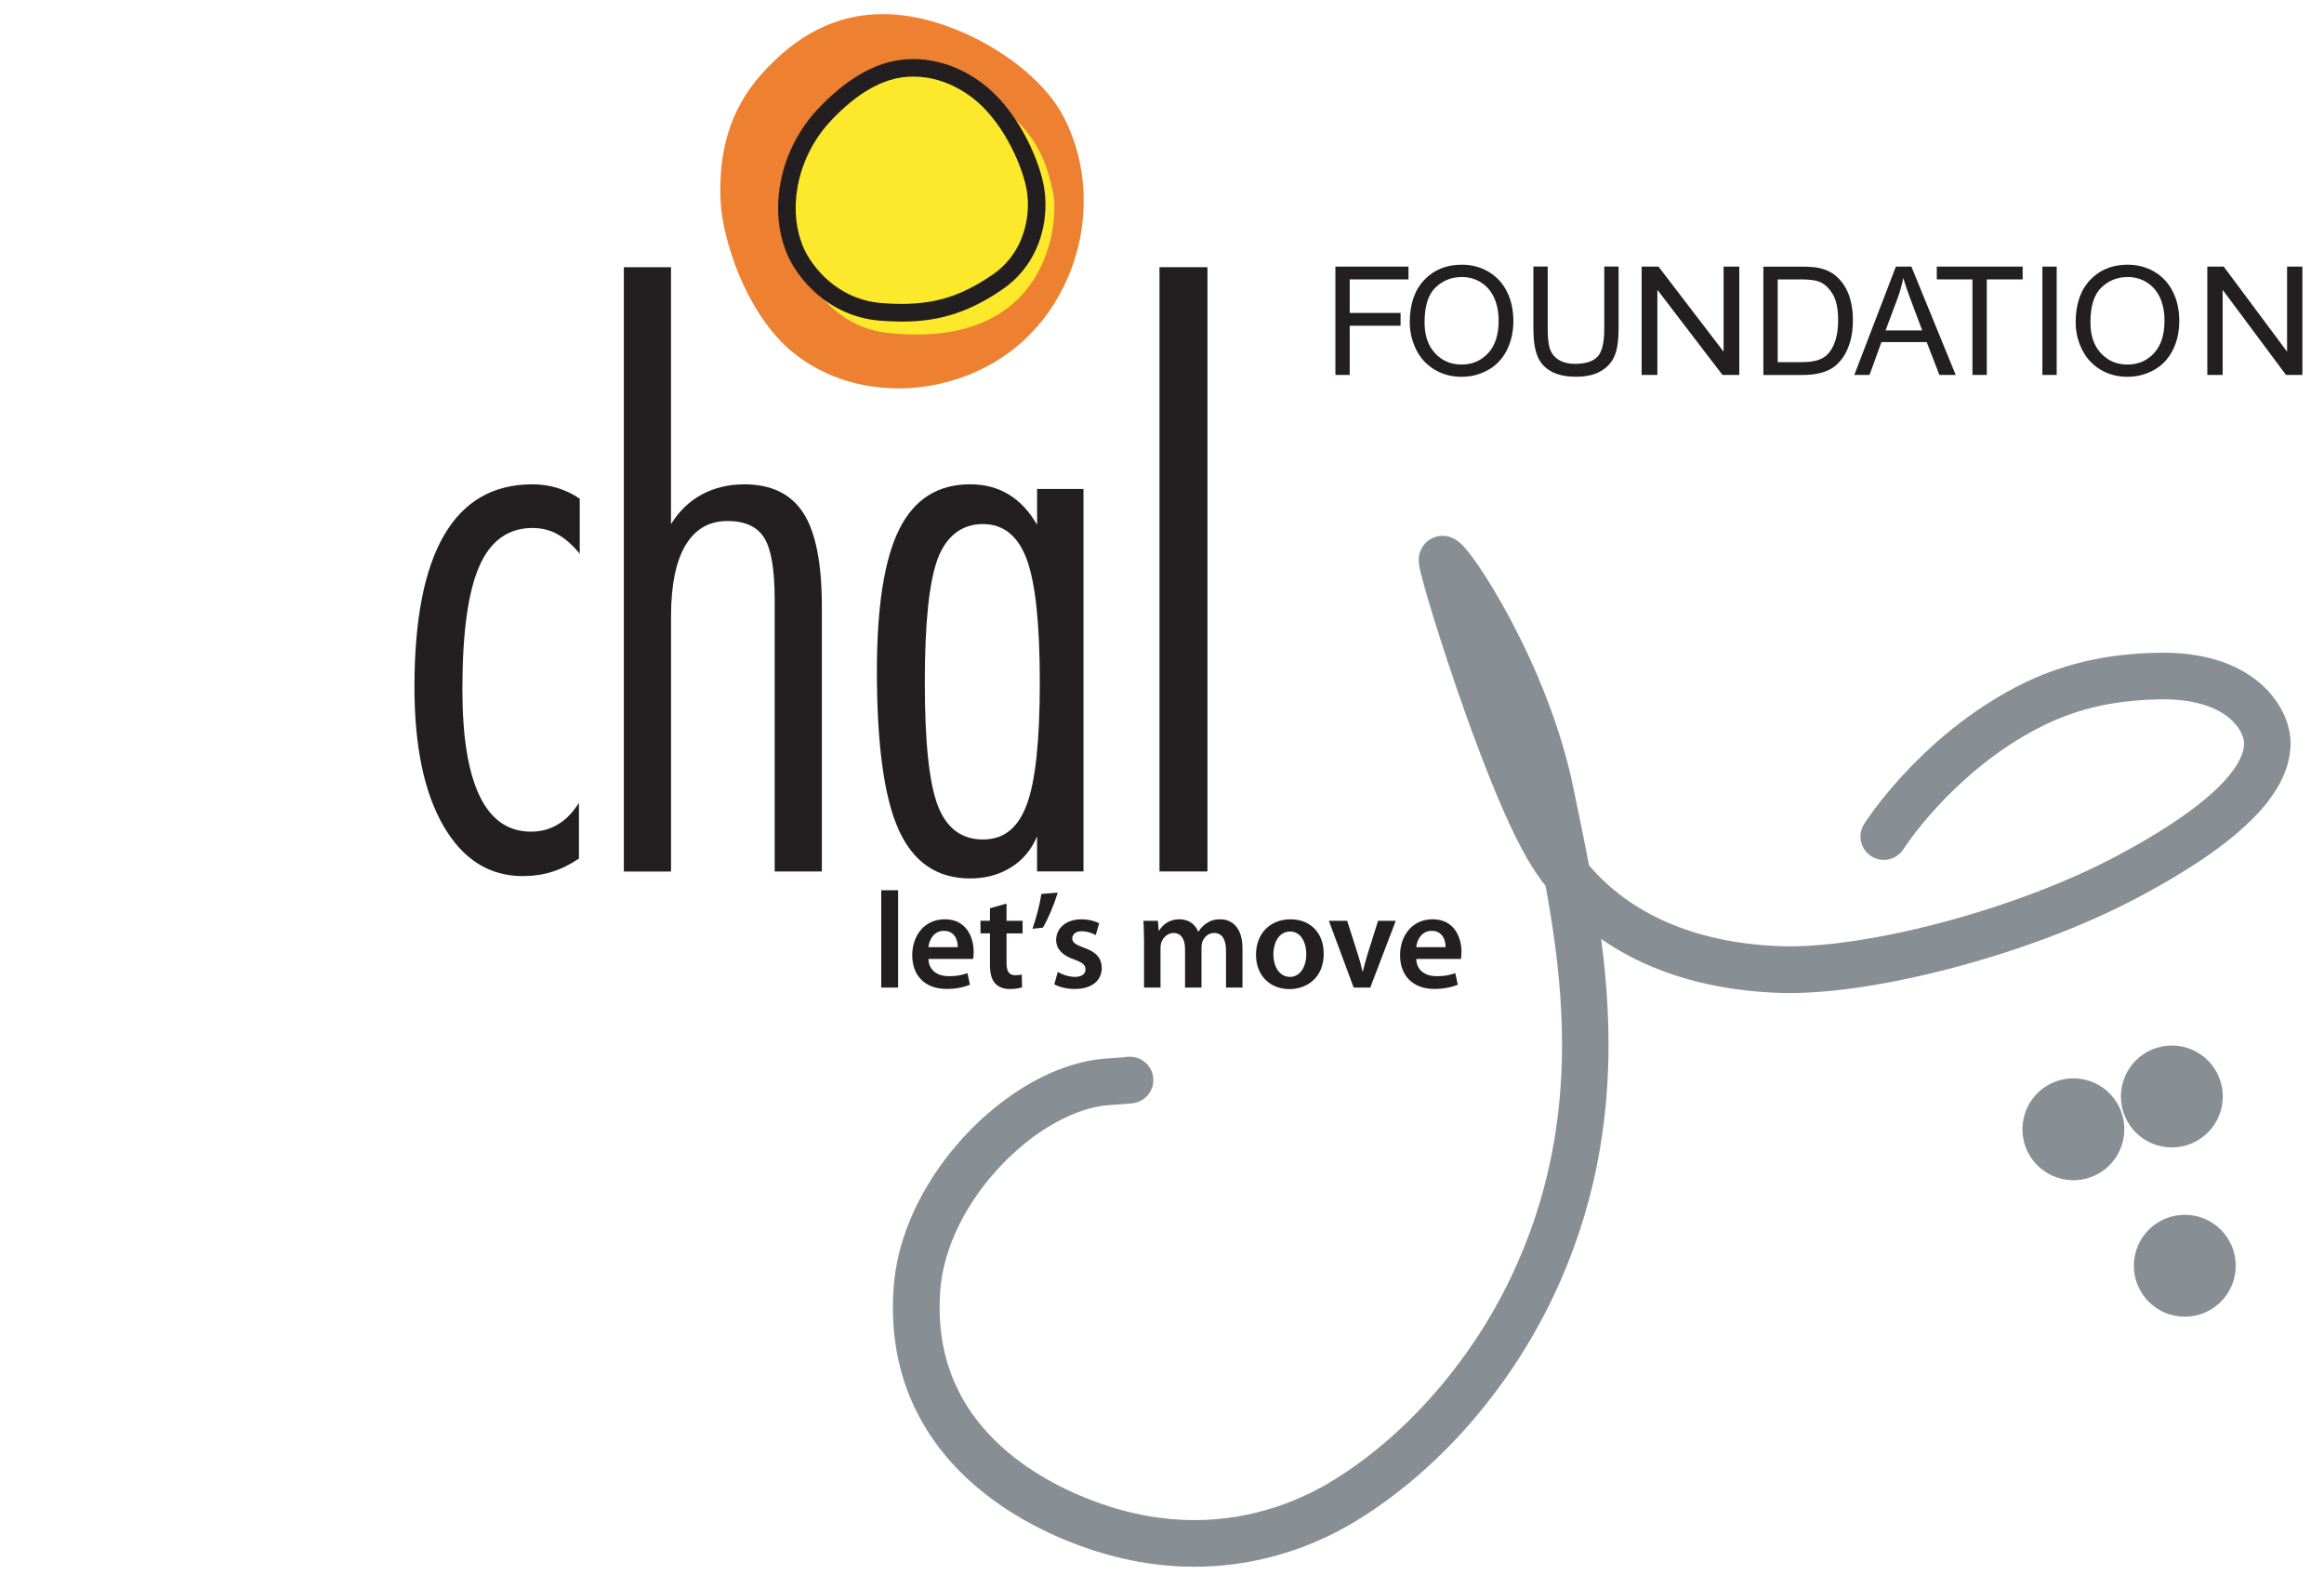
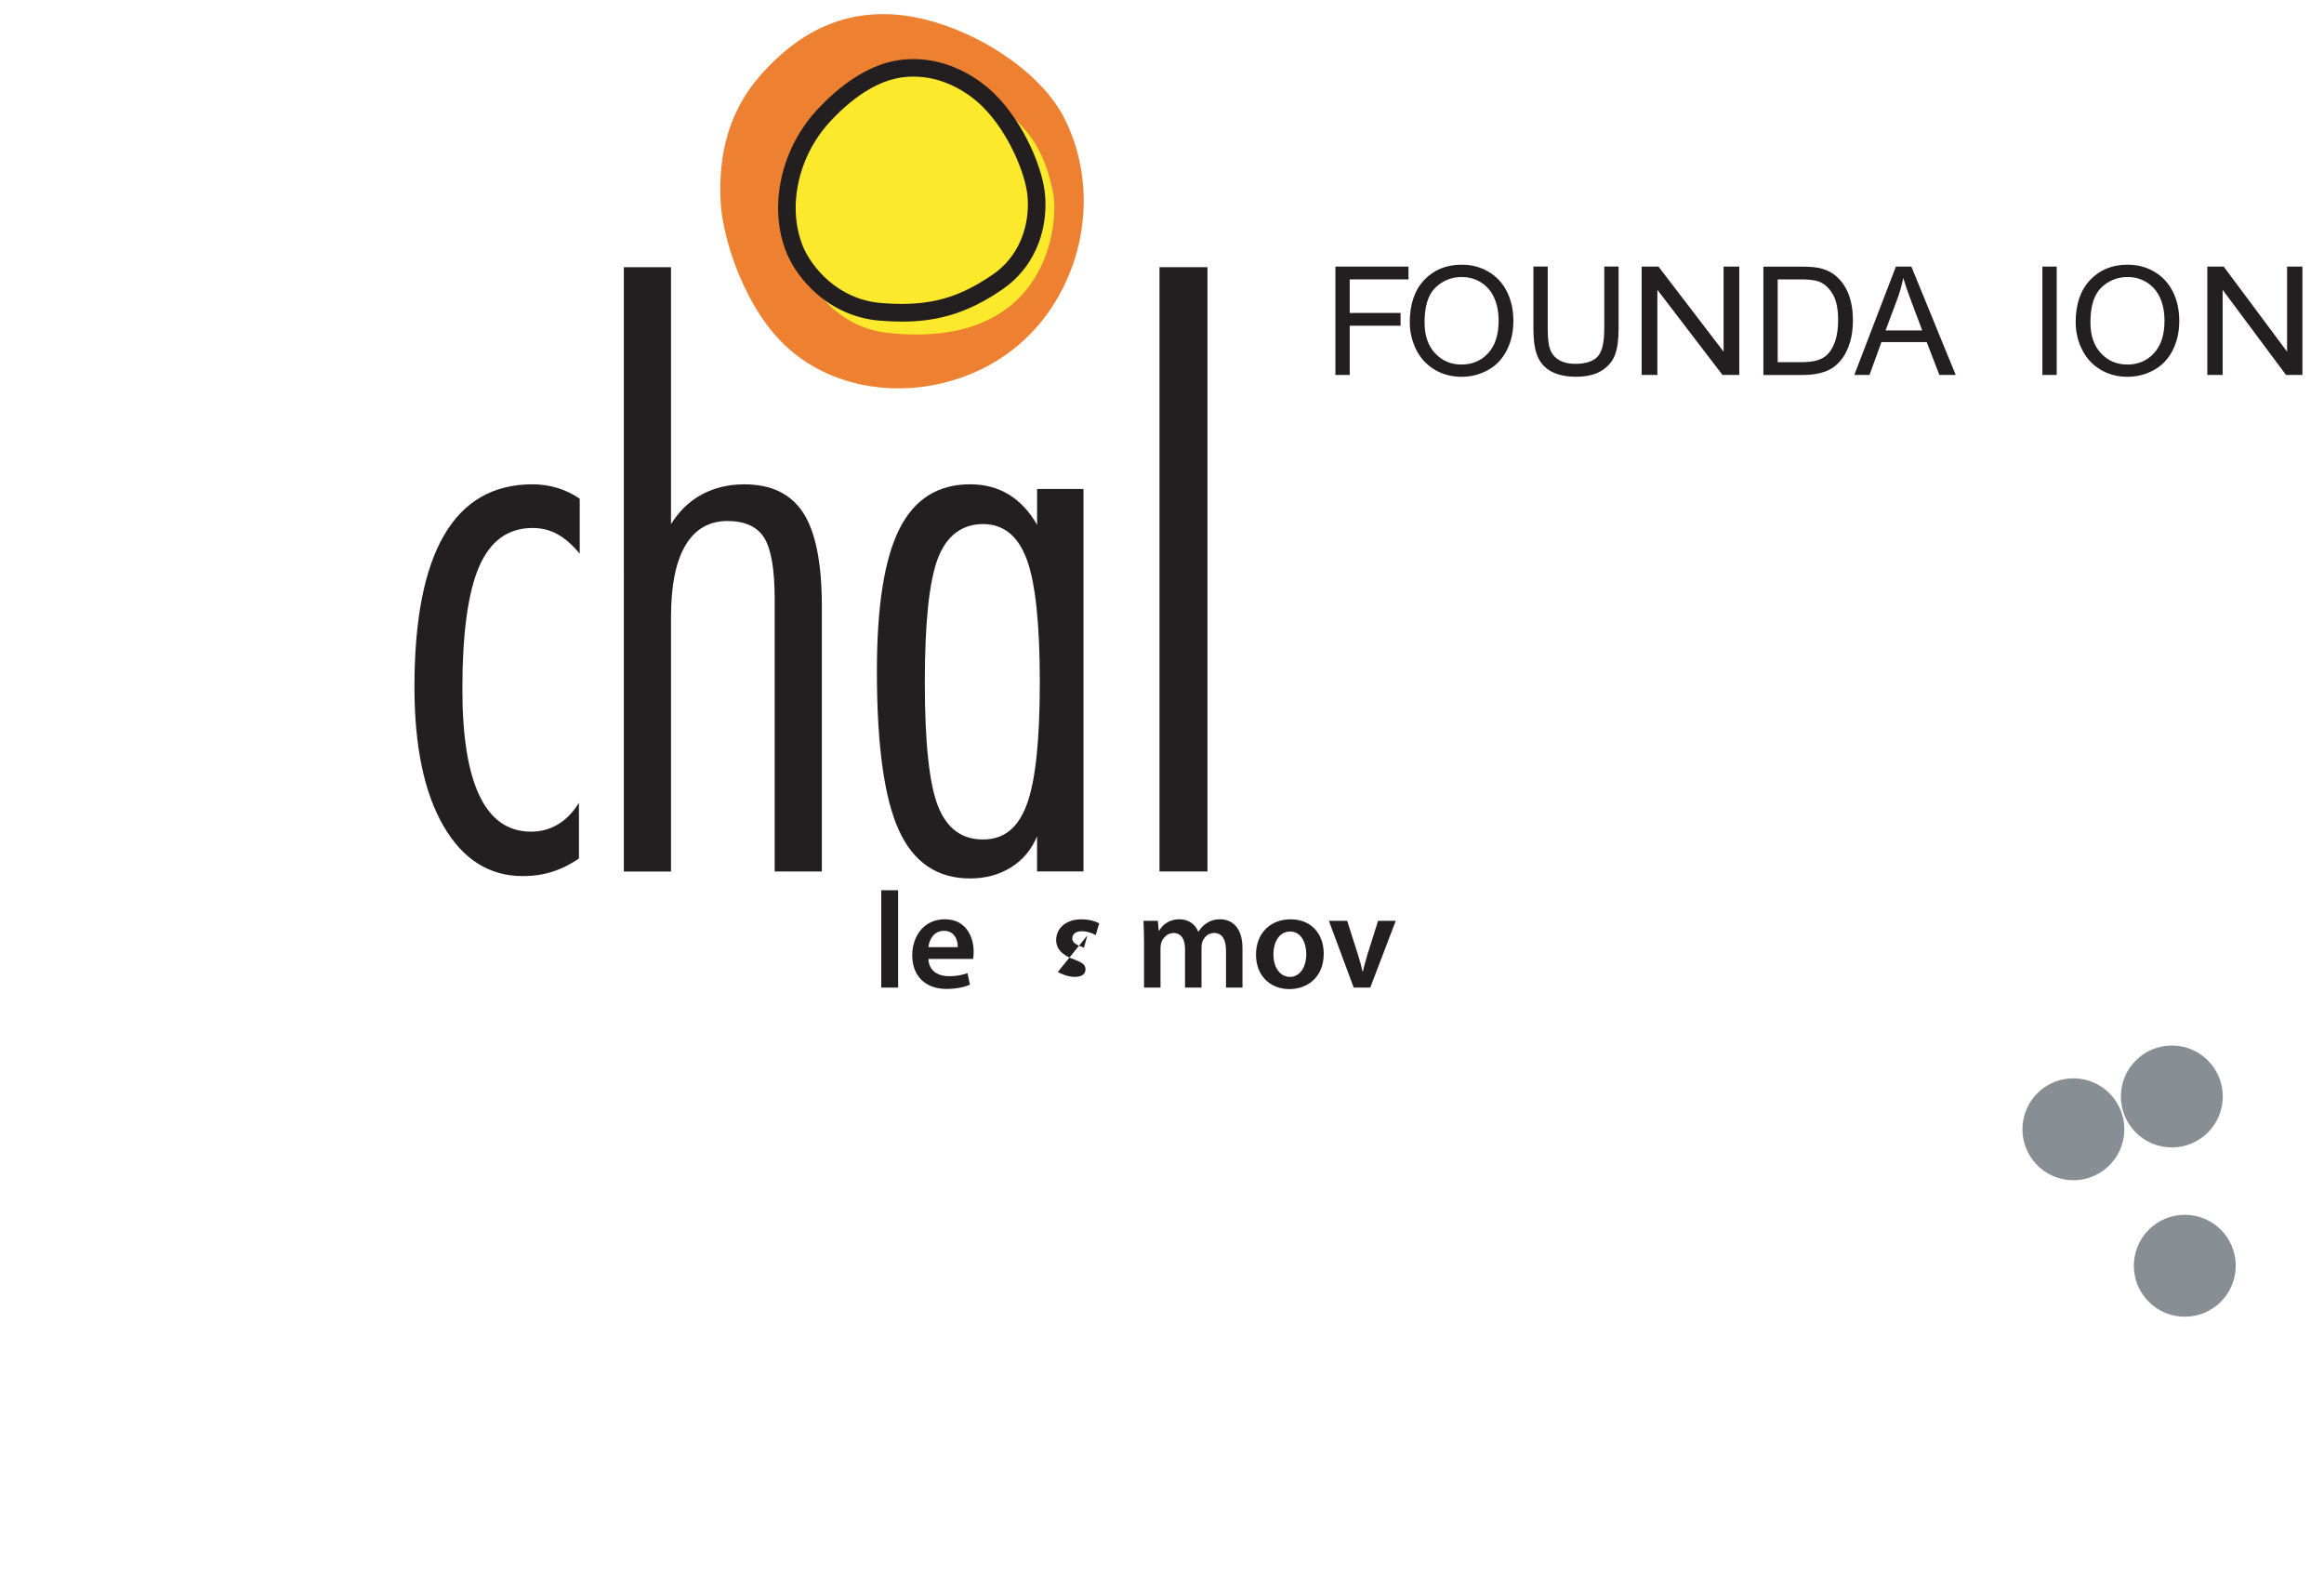
<svg xmlns="http://www.w3.org/2000/svg" id="Layer_1" data-name="Layer 1" viewBox="0 0 737.09 503.54">
  <defs>
    <style>      .cls-1 {        fill: #ed8131;      }      .cls-2 {        fill: #888f94;      }      .cls-3 {        fill: #fde92b;      }      .cls-4 {        fill: #231f20;      }    </style>
  </defs>
  <g>
    <path class="cls-4" d="m183.87,158.16v17.43c-2.31-2.8-4.66-4.86-7.05-6.18-2.39-1.32-5.03-1.98-7.91-1.98-7.75,0-13.4,4.08-16.94,12.24-3.54,8.16-5.32,21.14-5.32,38.94,0,14.92,1.81,26.17,5.44,33.75,3.63,7.58,9.07,11.37,16.32,11.37,3.13,0,5.97-.76,8.53-2.29,2.55-1.52,4.78-3.81,6.68-6.86v17.68c-2.8,1.9-5.65,3.3-8.53,4.2-2.89.91-5.98,1.36-9.27,1.36-10.63,0-19.02-5.29-25.16-15.89-6.14-10.59-9.21-25.28-9.21-44.07,0-21.35,3.13-37.4,9.4-48.15,6.26-10.76,15.62-16.13,28.06-16.13,2.72,0,5.36.39,7.91,1.17,2.55.78,4.9,1.92,7.05,3.4Z" />
    <path class="cls-4" d="m197.86,84.73h14.96v81.47c2.64-4.2,5.93-7.35,9.89-9.46,3.96-2.1,8.41-3.15,13.35-3.15,8.57,0,14.81,3.03,18.73,9.09,3.91,6.06,5.87,15.93,5.87,29.61v84.06h-14.96v-86.29c0-9.48-1.11-15.99-3.34-19.53-2.23-3.54-6.1-5.31-11.62-5.31-5.85,0-10.3,2.58-13.35,7.73-3.05,5.15-4.57,12.71-4.57,22.69v80.73h-14.96V84.73Z" />
    <path class="cls-4" d="m328.92,276.35v-11.13c-1.81,4.29-4.59,7.58-8.34,9.89-3.75,2.31-8.06,3.46-12.92,3.46-10.38,0-17.91-5.09-22.56-15.27-4.66-10.18-6.98-27.01-6.98-50.5,0-20.52,2.37-35.52,7.11-45,4.74-9.48,12.22-14.22,22.44-14.22,4.62,0,8.69,1.07,12.24,3.21,3.54,2.14,6.55,5.36,9.02,9.64v-11.37h14.71v121.28h-14.71Zm-35.6-59.96c0,18.96,1.38,32,4.14,39.13,2.76,7.13,7.52,10.69,14.28,10.69s11.15-3.69,13.91-11.07c2.76-7.37,4.14-20.29,4.14-38.76s-1.38-31.55-4.14-39c-2.76-7.46-7.4-11.19-13.91-11.19s-11.52,3.63-14.28,10.88c-2.76,7.25-4.14,20.36-4.14,39.31Z" />
    <path class="cls-4" d="m367.75,84.73h15.21v191.62h-15.21V84.73Z" />
  </g>
  <g>
    <path class="cls-4" d="m279.5,282.31h5.35v30.87h-5.35v-30.87Z" />
    <path class="cls-4" d="m294.46,304.09c.13,3.83,3.09,5.48,6.52,5.48,2.48,0,4.22-.39,5.87-.96l.78,3.65c-1.83.78-4.35,1.35-7.39,1.35-6.87,0-10.91-4.22-10.91-10.7,0-5.87,3.57-11.39,10.35-11.39s9.13,5.65,9.13,10.31c0,1-.09,1.78-.17,2.26h-14.17Zm9.3-3.74c.04-1.96-.82-5.17-4.39-5.17-3.3,0-4.7,3-4.91,5.17h9.3Z" />
-     <path class="cls-4" d="m319.24,286.57v5.43h5.09v4h-5.09v9.35c0,2.61.7,3.91,2.74,3.91.96,0,1.48-.05,2.09-.22l.09,4.04c-.78.3-2.22.56-3.87.56-2,0-3.61-.65-4.61-1.74-1.17-1.22-1.7-3.17-1.7-5.96v-9.96h-3v-4h3v-3.96l5.26-1.48Z" />
-     <path class="cls-4" d="m335.46,283.05c-1.17,4-3.09,8.43-4.7,11.13l-3.3.35c1.13-3.22,2.3-7.52,2.83-11.04l5.17-.43Z" />
-     <path class="cls-4" d="m335.5,308.22c1.17.74,3.48,1.57,5.39,1.57,2.35,0,3.39-1,3.39-2.39s-.87-2.13-3.48-3.09c-4.13-1.39-5.83-3.65-5.83-6.17,0-3.74,3.09-6.61,8-6.61,2.35,0,4.39.57,5.65,1.26l-1.09,3.74c-.87-.52-2.61-1.22-4.48-1.22s-2.96.96-2.96,2.26,1,1.96,3.7,2.96c3.87,1.35,5.61,3.3,5.65,6.44,0,3.87-3,6.65-8.61,6.65-2.56,0-4.87-.61-6.44-1.48l1.09-3.91Z" />
+     <path class="cls-4" d="m335.5,308.22c1.17.74,3.48,1.57,5.39,1.57,2.35,0,3.39-1,3.39-2.39s-.87-2.13-3.48-3.09c-4.13-1.39-5.83-3.65-5.83-6.17,0-3.74,3.09-6.61,8-6.61,2.35,0,4.39.57,5.65,1.26l-1.09,3.74c-.87-.52-2.61-1.22-4.48-1.22s-2.96.96-2.96,2.26,1,1.96,3.7,2.96l1.09-3.91Z" />
    <path class="cls-4" d="m362.84,298.31c0-2.43-.09-4.48-.17-6.31h4.57l.26,3.13h.13c1-1.65,2.91-3.61,6.52-3.61,2.78,0,4.96,1.57,5.87,3.91h.09c.74-1.17,1.61-2.04,2.57-2.65,1.22-.83,2.56-1.26,4.35-1.26,3.48,0,7.04,2.39,7.04,9.17v12.48h-5.22v-11.7c0-3.52-1.22-5.61-3.78-5.61-1.83,0-3.17,1.3-3.74,2.83-.17.48-.26,1.17-.26,1.78v12.7h-5.22v-12.26c0-2.96-1.17-5.04-3.65-5.04-2,0-3.35,1.56-3.87,3-.17.56-.26,1.17-.26,1.78v12.52h-5.22v-14.87Z" />
    <path class="cls-4" d="m419.84,302.4c0,7.78-5.48,11.26-10.87,11.26-5.96,0-10.61-4.09-10.61-10.91s4.57-11.22,10.96-11.22,10.52,4.44,10.52,10.87Zm-15.96.22c0,4.09,2.04,7.17,5.26,7.17,3.04,0,5.17-2.96,5.17-7.26,0-3.3-1.48-7.13-5.13-7.13s-5.31,3.7-5.31,7.22Z" />
    <path class="cls-4" d="m427.27,292l3.43,10.74c.61,1.87,1.04,3.57,1.43,5.31h.13c.39-1.74.87-3.39,1.43-5.31l3.39-10.74h5.61l-8.09,21.17h-5.26l-7.87-21.17h5.78Z" />
-     <path class="cls-4" d="m449.18,304.09c.13,3.83,3.09,5.48,6.52,5.48,2.48,0,4.22-.39,5.87-.96l.78,3.65c-1.83.78-4.35,1.35-7.39,1.35-6.87,0-10.91-4.22-10.91-10.7,0-5.87,3.57-11.39,10.35-11.39s9.13,5.65,9.13,10.31c0,1-.09,1.78-.17,2.26h-14.17Zm9.3-3.74c.04-1.96-.82-5.17-4.39-5.17-3.3,0-4.7,3-4.91,5.17h9.3Z" />
  </g>
  <g>
    <polygon class="cls-4" points="423.54 118.9 428.08 118.9 428.08 103.29 444.21 103.29 444.21 99.24 428.08 99.24 428.08 88.6 446.72 88.6 446.72 84.54 423.54 84.54 423.54 118.9" />
    <path class="cls-4" d="m472.16,86.21c-2.55-1.52-5.4-2.27-8.58-2.27-4.84,0-8.8,1.61-11.86,4.84-3.06,3.23-4.59,7.69-4.59,13.39,0,3.02.66,5.88,1.97,8.58,1.31,2.7,3.24,4.84,5.79,6.4,2.55,1.56,5.44,2.34,8.67,2.34,2.98,0,5.76-.71,8.34-2.12,2.58-1.41,4.57-3.5,5.98-6.25,1.41-2.75,2.11-5.87,2.11-9.35s-.67-6.51-2.01-9.22c-1.34-2.71-3.27-4.82-5.82-6.34Zm-.17,25.78c-2.21,2.41-5.03,3.61-8.45,3.61s-6.15-1.19-8.38-3.57c-2.23-2.38-3.34-5.65-3.34-9.79,0-5.17,1.16-8.86,3.48-11.07,2.32-2.21,5.09-3.32,8.31-3.32,2.26,0,4.31.57,6.13,1.72,1.82,1.15,3.2,2.77,4.15,4.85.95,2.08,1.42,4.53,1.42,7.32,0,4.42-1.1,7.83-3.31,10.24Z" />
    <path class="cls-4" d="m508.81,104.37c0,4.31-.71,7.23-2.13,8.74-1.42,1.51-3.8,2.27-7.15,2.27-1.95,0-3.61-.38-4.96-1.15-1.35-.77-2.3-1.86-2.86-3.27-.56-1.41-.83-3.61-.83-6.6v-19.83h-4.54v19.85c0,3.64.44,6.51,1.31,8.61.87,2.1,2.33,3.71,4.38,4.82s4.68,1.66,7.9,1.66,5.99-.64,8.03-1.91c2.04-1.27,3.45-2.93,4.23-4.96.78-2.03,1.17-4.77,1.17-8.23v-19.85h-4.54v19.83Z" />
    <polygon class="cls-4" points="546.66 111.52 526.01 84.54 520.67 84.54 520.67 118.9 525.66 118.9 525.66 91.9 546.31 118.9 551.64 118.9 551.64 84.54 546.66 84.54 546.66 111.52" />
    <path class="cls-4" d="m582.27,87.5c-1.39-1.19-3.07-2.01-5.04-2.46-1.41-.33-3.44-.49-6.12-.49h-11.83v34.36h12.4c2.08,0,3.92-.2,5.52-.59,1.6-.39,2.97-.96,4.1-1.72,1.13-.76,2.18-1.8,3.13-3.12.95-1.32,1.73-2.99,2.34-5s.91-4.33.91-6.94c0-3.06-.45-5.79-1.35-8.17-.9-2.38-2.25-4.34-4.07-5.87Zm-.18,20.59c-.6,1.82-1.44,3.27-2.52,4.35-.77.77-1.79,1.36-3.08,1.78-1.29.42-3.07.63-5.33.63h-7.34v-26.25h7.22c2.71,0,4.67.23,5.88.7,1.69.65,3.12,1.95,4.3,3.88,1.18,1.93,1.77,4.69,1.77,8.28,0,2.59-.3,4.8-.91,6.62Z" />
    <path class="cls-4" d="m601.31,84.54l-13.19,34.36h4.83l3.77-10.41h14.37l4.01,10.41h5.18l-14.06-34.36h-4.9Zm-3.28,20.25l3.77-10.08c.8-2.17,1.41-4.36,1.85-6.56.53,1.86,1.34,4.23,2.44,7.13l3.58,9.51h-11.65Z" />
-     <polygon class="cls-4" points="614.28 88.6 625.59 88.6 625.59 118.9 630.14 118.9 630.14 88.6 641.51 88.6 641.51 84.54 614.28 84.54 614.28 88.6" />
    <rect class="cls-4" x="647.77" y="84.54" width="4.54" height="34.36" />
    <path class="cls-4" d="m683.36,86.21c-2.55-1.52-5.41-2.27-8.58-2.27-4.84,0-8.8,1.61-11.86,4.84-3.06,3.23-4.59,7.69-4.59,13.39,0,3.02.65,5.88,1.97,8.58,1.31,2.7,3.24,4.84,5.79,6.4,2.55,1.56,5.44,2.34,8.67,2.34,2.98,0,5.76-.71,8.34-2.12,2.58-1.41,4.57-3.5,5.98-6.25,1.41-2.75,2.11-5.87,2.11-9.35s-.67-6.51-2.01-9.22c-1.34-2.71-3.28-4.82-5.82-6.34Zm-.18,25.78c-2.21,2.41-5.03,3.61-8.45,3.61s-6.15-1.19-8.38-3.57c-2.23-2.38-3.34-5.65-3.34-9.79,0-5.17,1.16-8.86,3.48-11.07,2.32-2.21,5.09-3.32,8.31-3.32,2.27,0,4.31.57,6.13,1.72,1.82,1.15,3.2,2.77,4.15,4.85.95,2.08,1.42,4.53,1.42,7.32,0,4.42-1.1,7.83-3.32,10.24Z" />
    <polygon class="cls-4" points="725.38 84.54 725.38 111.52 705.28 84.54 700.08 84.54 700.08 118.9 704.94 118.9 704.94 91.9 725.04 118.9 730.24 118.9 730.24 84.54 725.38 84.54" />
  </g>
  <path class="cls-1" d="m241.51,23.5c10.27-11.5,24.44-20.95,44.37-18.69,19.92,2.26,43.14,16.43,51.35,32.04,8.22,15.61,8.83,35.54.62,53-8.22,17.46-23.03,28.29-40.67,32.04-14.79,3.15-33.28.82-47.04-11.3-13.76-12.12-20.94-34.7-21.57-46.42-.82-15.41,2.67-29.17,12.94-40.67Z" />
  <path class="cls-3" d="m258.97,40.55c9.21-9.89,18.72-18.28,29.99-18.49,14.93-.27,20.27,6.03,30.13,13.42,9.86,7.39,13.08,16.78,14.93,25.61,1.85,8.83-.89,49.85-52.17,44.51-15.17-1.58-23.48-12.78-26.43-19.86-5.48-13.15-7.67-33.14,3.56-45.19Z" />
  <path class="cls-4" d="m261.3,36.58l2.04,1.9c8.9-9.54,16.17-12.51,20.64-13.56,1.68-.39,3.6-.63,5.69-.63,5.42,0,11.93,1.61,18.57,6.58,4.5,3.36,8.42,8.42,11.39,13.69,2.97,5.27,4.99,10.77,5.84,14.84.34,1.64.54,3.5.54,5.48,0,3.77-.73,7.94-2.5,11.84-1.77,3.9-4.54,7.54-8.73,10.41-9.62,6.54-17.59,9.21-28.8,9.25-2.03,0-4.17-.09-6.44-.28-6.95-.57-12.43-3.4-16.6-6.94-4.16-3.53-6.94-7.82-8.23-10.93-1.56-3.75-2.35-7.94-2.35-12.29,0-9.52,3.78-19.73,10.99-27.46l-2.04-1.9-2.04-1.9c-8.2,8.81-12.48,20.3-12.49,31.27,0,5.02.9,9.94,2.78,14.44,1.66,3.97,4.87,8.85,9.76,13.04,4.88,4.17,11.52,7.59,19.77,8.26,2.4.19,4.69.3,6.89.3,12.16.04,21.75-3.2,31.95-10.22,5.08-3.47,8.53-7.99,10.67-12.72,2.14-4.73,2.99-9.66,2.99-14.14,0-2.35-.24-4.59-.66-6.62-1-4.77-3.19-10.66-6.44-16.43-3.25-5.76-7.54-11.39-12.9-15.42-7.59-5.7-15.39-7.71-21.92-7.7-2.52,0-4.86.29-6.95.78-5.54,1.27-13.94,4.96-23.46,15.2l2.04,1.9Z" />
-   <path class="cls-2" d="m603.75,269.21l-2.13-1.34,2.13,1.35h0s-2.13-1.35-2.13-1.35l2.13,1.35c.05-.09,3.7-5.8,10.54-13.24,6.83-7.45,16.85-16.6,29.55-23.69,14.12-7.86,26.88-10.17,40.82-10.51.48-.01.95-.02,1.42-.02,11.29.03,17.59,3.06,21.17,6.12,1.79,1.55,2.93,3.17,3.62,4.6.69,1.42.89,2.68.88,3.19h4.24-4.24s0,0,0,0h4.24-4.24s0,.26,0,.26l7.39-.23-7.39-.02c-.01,1.28-.27,2.82-1.26,4.91-1.46,3.12-4.69,7.46-10.97,12.72-6.26,5.26-15.49,11.42-28.6,18.36-15.63,8.28-34.98,15.46-53.66,20.5-18.66,5.05-36.76,7.94-49.5,7.93-.85,0-1.68-.01-2.49-.04-16.59-.52-30.57-4.13-41.87-10.16-11.31-6.04-20-14.45-26.19-25.06-3.1-5.32-6.84-13.52-10.54-22.67-5.56-13.75-11.13-29.76-15.27-42.61-2.07-6.43-3.79-12.07-4.98-16.22-.59-2.07-1.05-3.78-1.34-4.96-.14-.59-.25-1.05-.29-1.3l-.03-.14v-.03s-4.44.65-4.44.65h4.47c0-.55-.04-.63-.04-.65l-4.43.65h4.47s-6.83,0-6.83,0l6.68,1.44c.13-.63.15-1.08.15-1.44h-6.83l6.68,1.44-6.96-1.5,6.36,3.19c.33-.65.49-1.22.6-1.69l-6.96-1.5,6.36,3.19-6.47-3.24,3.77,6.18c1.3-.78,2.23-1.97,2.7-2.93l-6.47-3.24,3.77,6.18-3.77-6.18v7.24c1.04.01,2.48-.27,3.77-1.06l-3.77-6.18v7.24s0-7.04,0-7.04l-2.48,6.6c.53.19,1.3.44,2.48.45v-7.04l-2.48,6.6,2.13-5.68-3.7,4.82c.22.15.54.45,1.57.86l2.13-5.68-3.7,4.82,2.18-2.84-2.37,2.68.19.16,2.18-2.84-2.37,2.68.67-.76-.71.73.04.03.67-.76-.71.73c.09.07.87.95,1.79,2.21,1.66,2.24,4.03,5.8,6.67,10.28,7.96,13.45,18.43,35.32,22.9,57.5,4.58,22.55,10.78,49.15,10.77,78.03,0,23.41-4.01,48.23-16.22,73.84-12.82,26.93-33.71,50.59-56.73,64.59-9.14,5.57-24.27,12.38-43.6,12.38-9.47,0-19.99-1.61-31.51-5.87-6.33-2.33-19.01-7.69-29.74-17.45-5.37-4.88-10.25-10.8-13.79-18-3.54-7.21-5.8-15.7-5.81-26.06,0-1.8.07-3.66.21-5.57.52-6.91,2.66-14,6.03-20.77,5.05-10.16,12.9-19.54,21.57-26.35,8.66-6.85,18.13-11,25.83-11.52,3.07-.23,4.89-.36,5.97-.45.54-.04.89-.07,1.15-.1l.38-.04.37-.05c.12-.02.24-.03.63-.13.21-.06.46-.1,1.12-.37.35-.16.8-.33,1.66-.97.42-.34.98-.81,1.6-1.71.6-.87,1.26-2.35,1.26-4.13,0-.97-.2-1.95-.53-2.76-.66-1.6-1.59-2.48-2.24-3.01-1.27-.96-1.91-1.1-2.38-1.28-.79-.24-1.07-.25-1.33-.29-.66-.07-.76-.05-.93-.06h-.42s-.44.03-.44.03c-4.08.25-7.18,3.76-6.93,7.83.25,4.08,3.76,7.18,7.83,6.93h.12s.06-.01.06-.01l-.22-5.11v5.11h.22s-.22-5.11-.22-5.11v5.11-7.22l-.62,7.19c.38.03.5.02.62.03v-7.22l-.62,7.19.63-7.34-1.78,7.15c.7.16.93.17,1.15.19l.63-7.34-1.78,7.15,1.78-7.17-3.66,6.42c1.03.56,1.5.64,1.88.75l1.78-7.17-3.66,6.42,3.66-6.42-5.7,4.71c.83.98,1.53,1.41,2.04,1.71l3.66-6.42-5.7,4.71,5.7-4.71-6.86,2.75c.33.82.76,1.46,1.16,1.95l5.7-4.71-6.86,2.75,6.86-2.75h-7.39c0,.97.2,1.95.53,2.75l6.86-2.75h-7.39s7.39,0,7.39,0l-6.14-4.13c-.6.87-1.26,2.35-1.26,4.13h7.39l-6.14-4.13,6.13,4.13-4.54-5.83c-.42.34-.98.81-1.59,1.71l6.13,4.13-4.54-5.83,4.54,5.83-2.89-6.8c-.35.16-.8.33-1.65.97l4.54,5.83-2.89-6.8,2.88,6.79-1.77-7.16c-.21.06-.45.1-1.11.37l2.88,6.79-1.77-7.16,1.74,7.06-1.14-7.18c-.11.02-.23.03-.61.12l1.74,7.06-1.14-7.18.84,5.29-.53-5.33s.03,0-.31.04l.84,5.29-.53-5.33c-.08,0-.62.06-1.69.14-1.09.08-2.76.21-5.26.4-7.88.59-15.69,3.31-23.1,7.43-11.11,6.2-21.42,15.59-29.38,26.8-7.93,11.21-13.56,24.3-14.62,38.04-.17,2.28-.26,4.51-.26,6.69,0,12.55,2.82,23.45,7.33,32.59,6.77,13.74,17.15,23.45,26.99,30.19,9.86,6.74,19.31,10.61,24.68,12.6,13.14,4.86,25.48,6.79,36.64,6.79,22.86,0,40.59-8.01,51.3-14.54,25.85-15.8,48.3-41.4,62.38-70.85,13.3-27.85,17.67-55.11,17.66-80.21,0-30.96-6.57-58.74-11.06-80.97-4.13-20.32-12.41-39.45-19.96-53.69-3.79-7.12-7.39-13.01-10.29-17.25-1.46-2.13-2.73-3.83-3.88-5.19-.59-.69-1.13-1.29-1.85-1.93-.37-.33-.78-.67-1.47-1.1-.35-.21-.78-.45-1.41-.69-.63-.23-1.47-.49-2.72-.5-.98,0-2.27.21-3.49.85-.91.47-1.74,1.16-2.33,1.88-.9,1.1-1.3,2.17-1.51,2.99-.2.82-.24,1.44-.24,1.94.01.88.09,1.26.15,1.71.13.81.31,1.58.54,2.53.85,3.5,2.54,9.31,4.83,16.63,3.43,10.96,8.19,25.13,13.3,38.68,2.56,6.77,5.2,13.39,7.82,19.39,2.63,6,5.22,11.38,7.78,15.78,7.51,12.95,18.4,23.43,32.01,30.68,13.62,7.26,29.9,11.31,48.37,11.89.97.03,1.95.04,2.95.04,14.81-.02,33.73-3.15,53.35-8.44,19.6-5.3,39.78-12.75,56.72-21.71,18.35-9.72,30.14-18.25,37.71-26.18,3.78-3.97,6.5-7.82,8.32-11.65,1.81-3.82,2.67-7.64,2.68-11.2v-.25s-6.9.22-6.9.22l6.9-.02v-.2s-6.9.22-6.9.22l6.9-.02h-2.57s2.57,0,2.57,0h0s-2.57,0-2.57,0h2.57c-.01-3.13-.79-6.35-2.35-9.61-2.34-4.87-6.58-9.76-12.93-13.32-6.35-3.57-14.7-5.77-25.18-5.77-.58,0-1.16,0-1.75.02-15.39.32-31.25,3.15-47.7,12.39-14.74,8.25-25.96,18.64-33.58,26.99-7.61,8.35-11.62,14.69-11.79,14.96-2.18,3.46-1.14,8.02,2.32,10.2,3.46,2.18,8.02,1.14,10.2-2.32h0Z" />
  <circle class="cls-2" cx="657.61" cy="358.12" r="16.16" transform="translate(158.88 916.66) rotate(-76.81)" />
  <circle class="cls-2" cx="688.83" cy="347.71" r="16.16" />
  <circle class="cls-2" cx="692.94" cy="401.39" r="16.16" />
</svg>